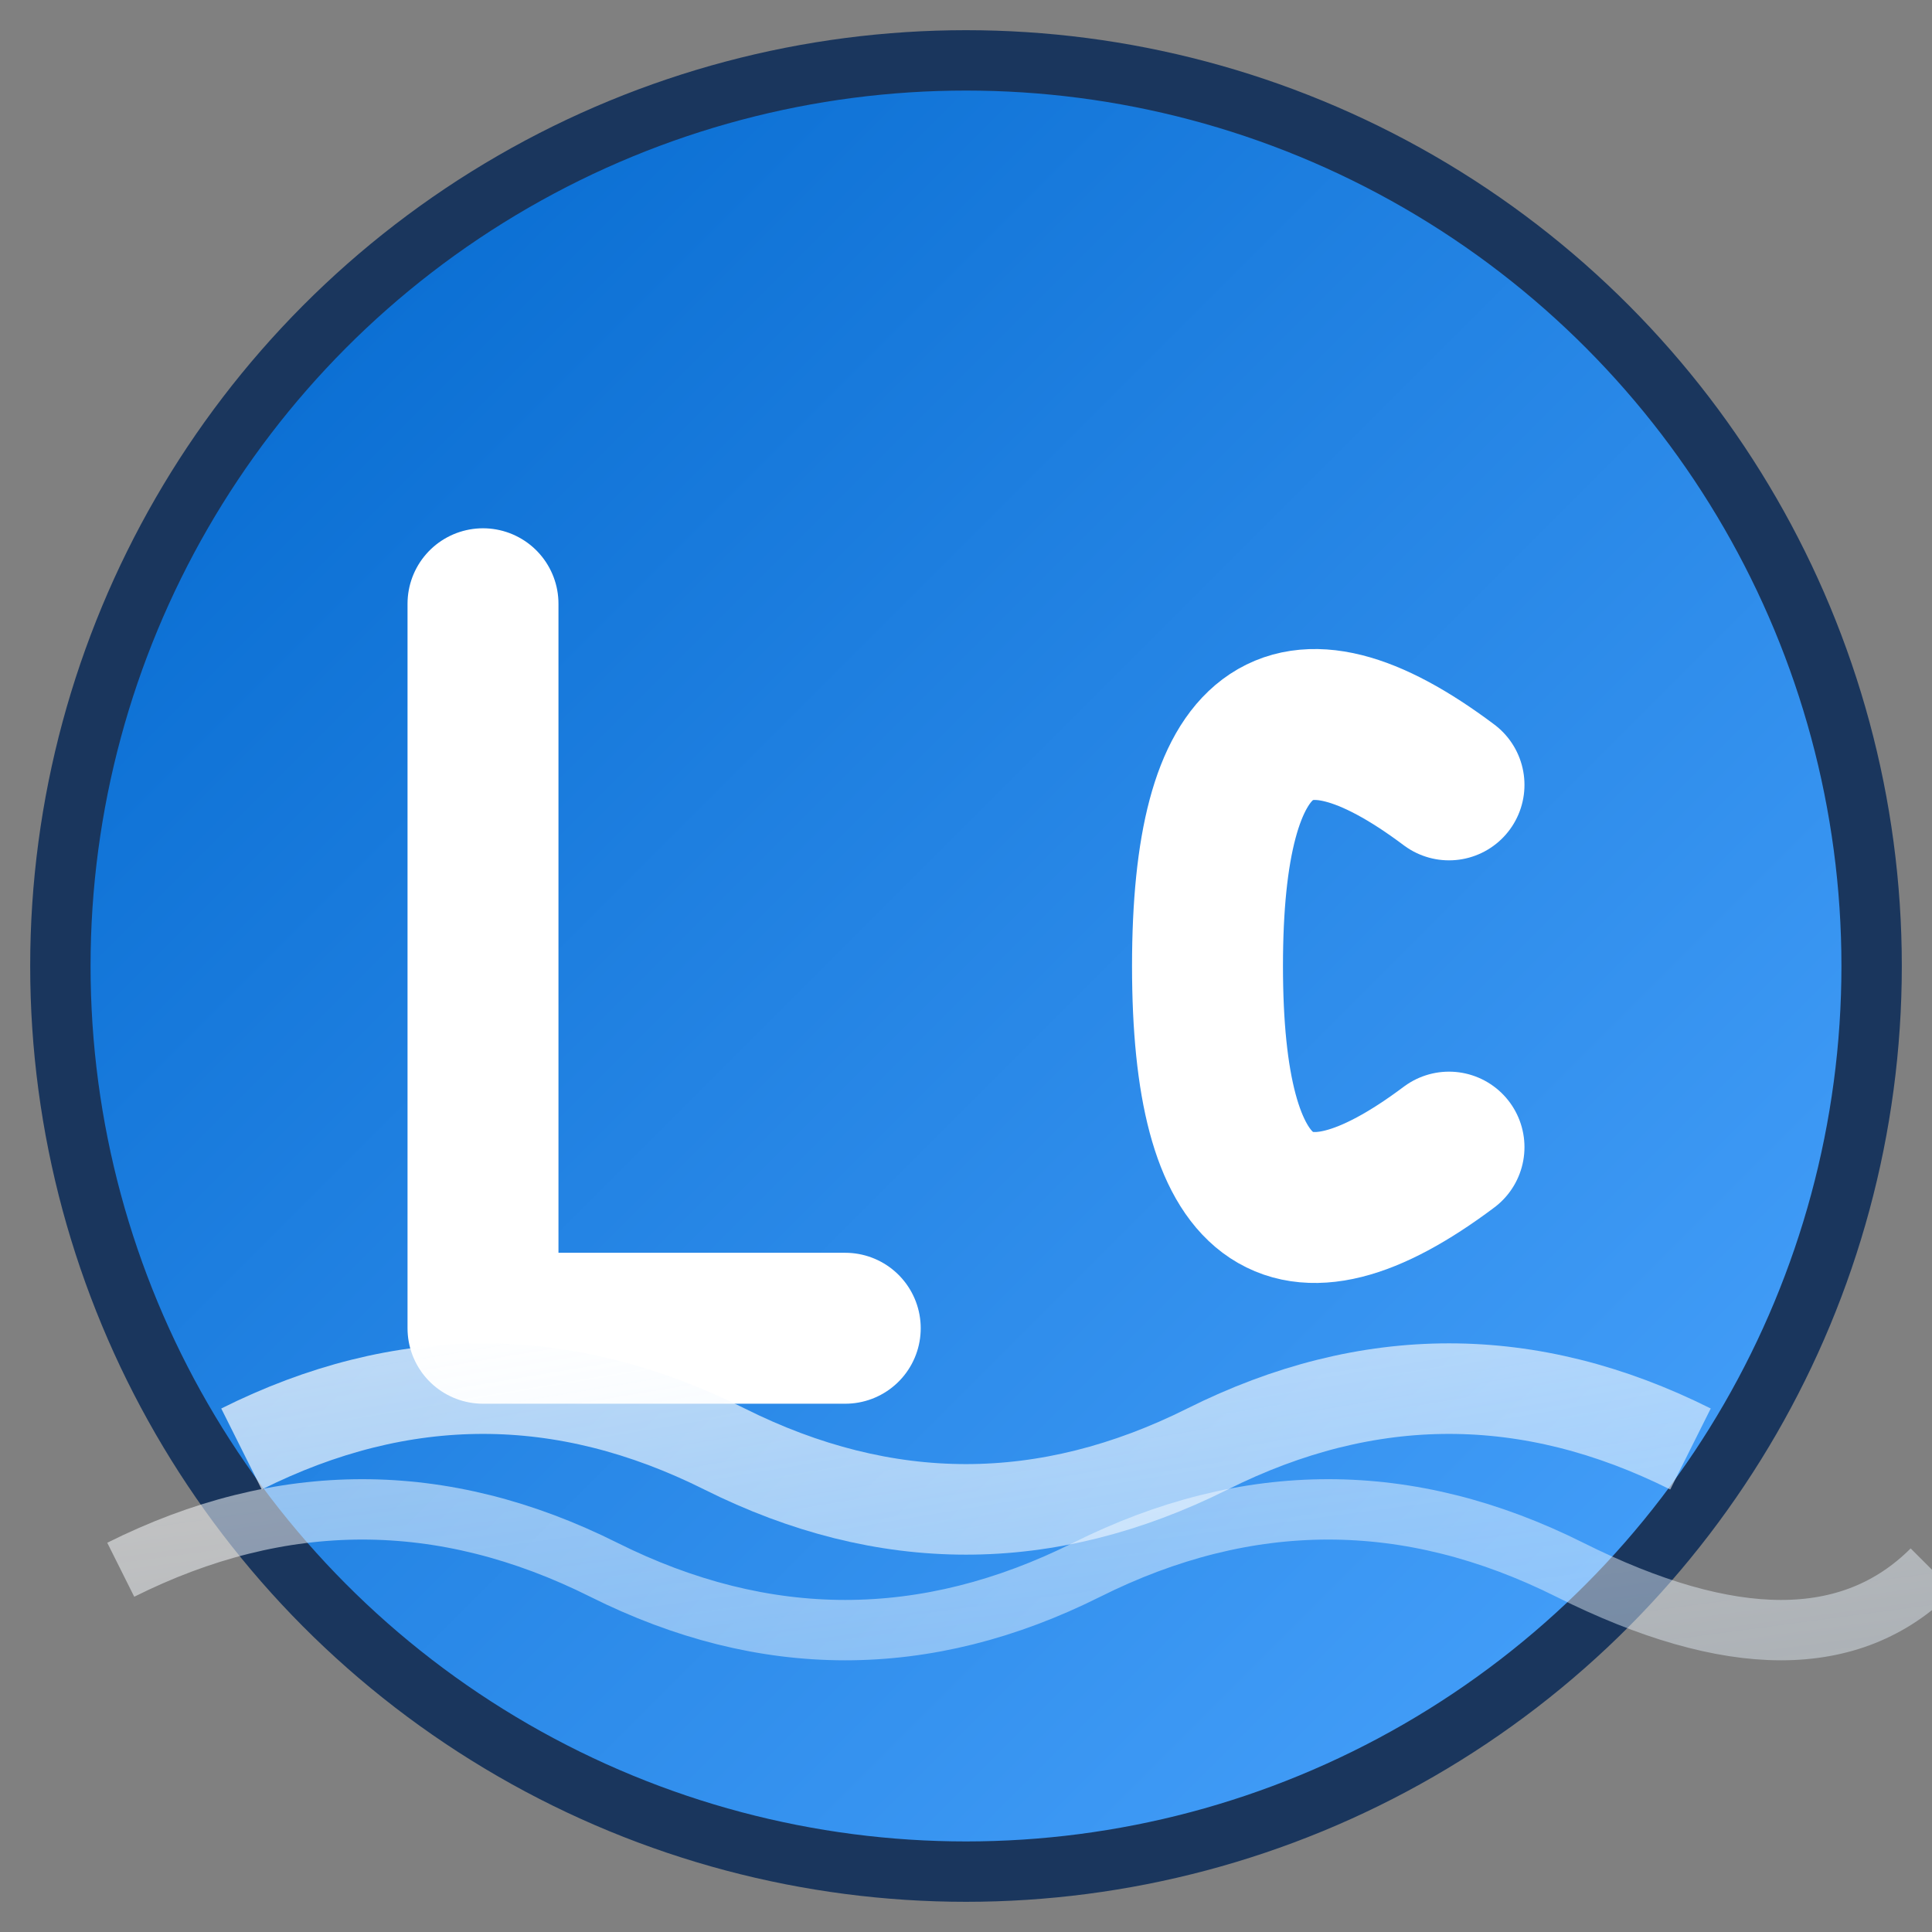
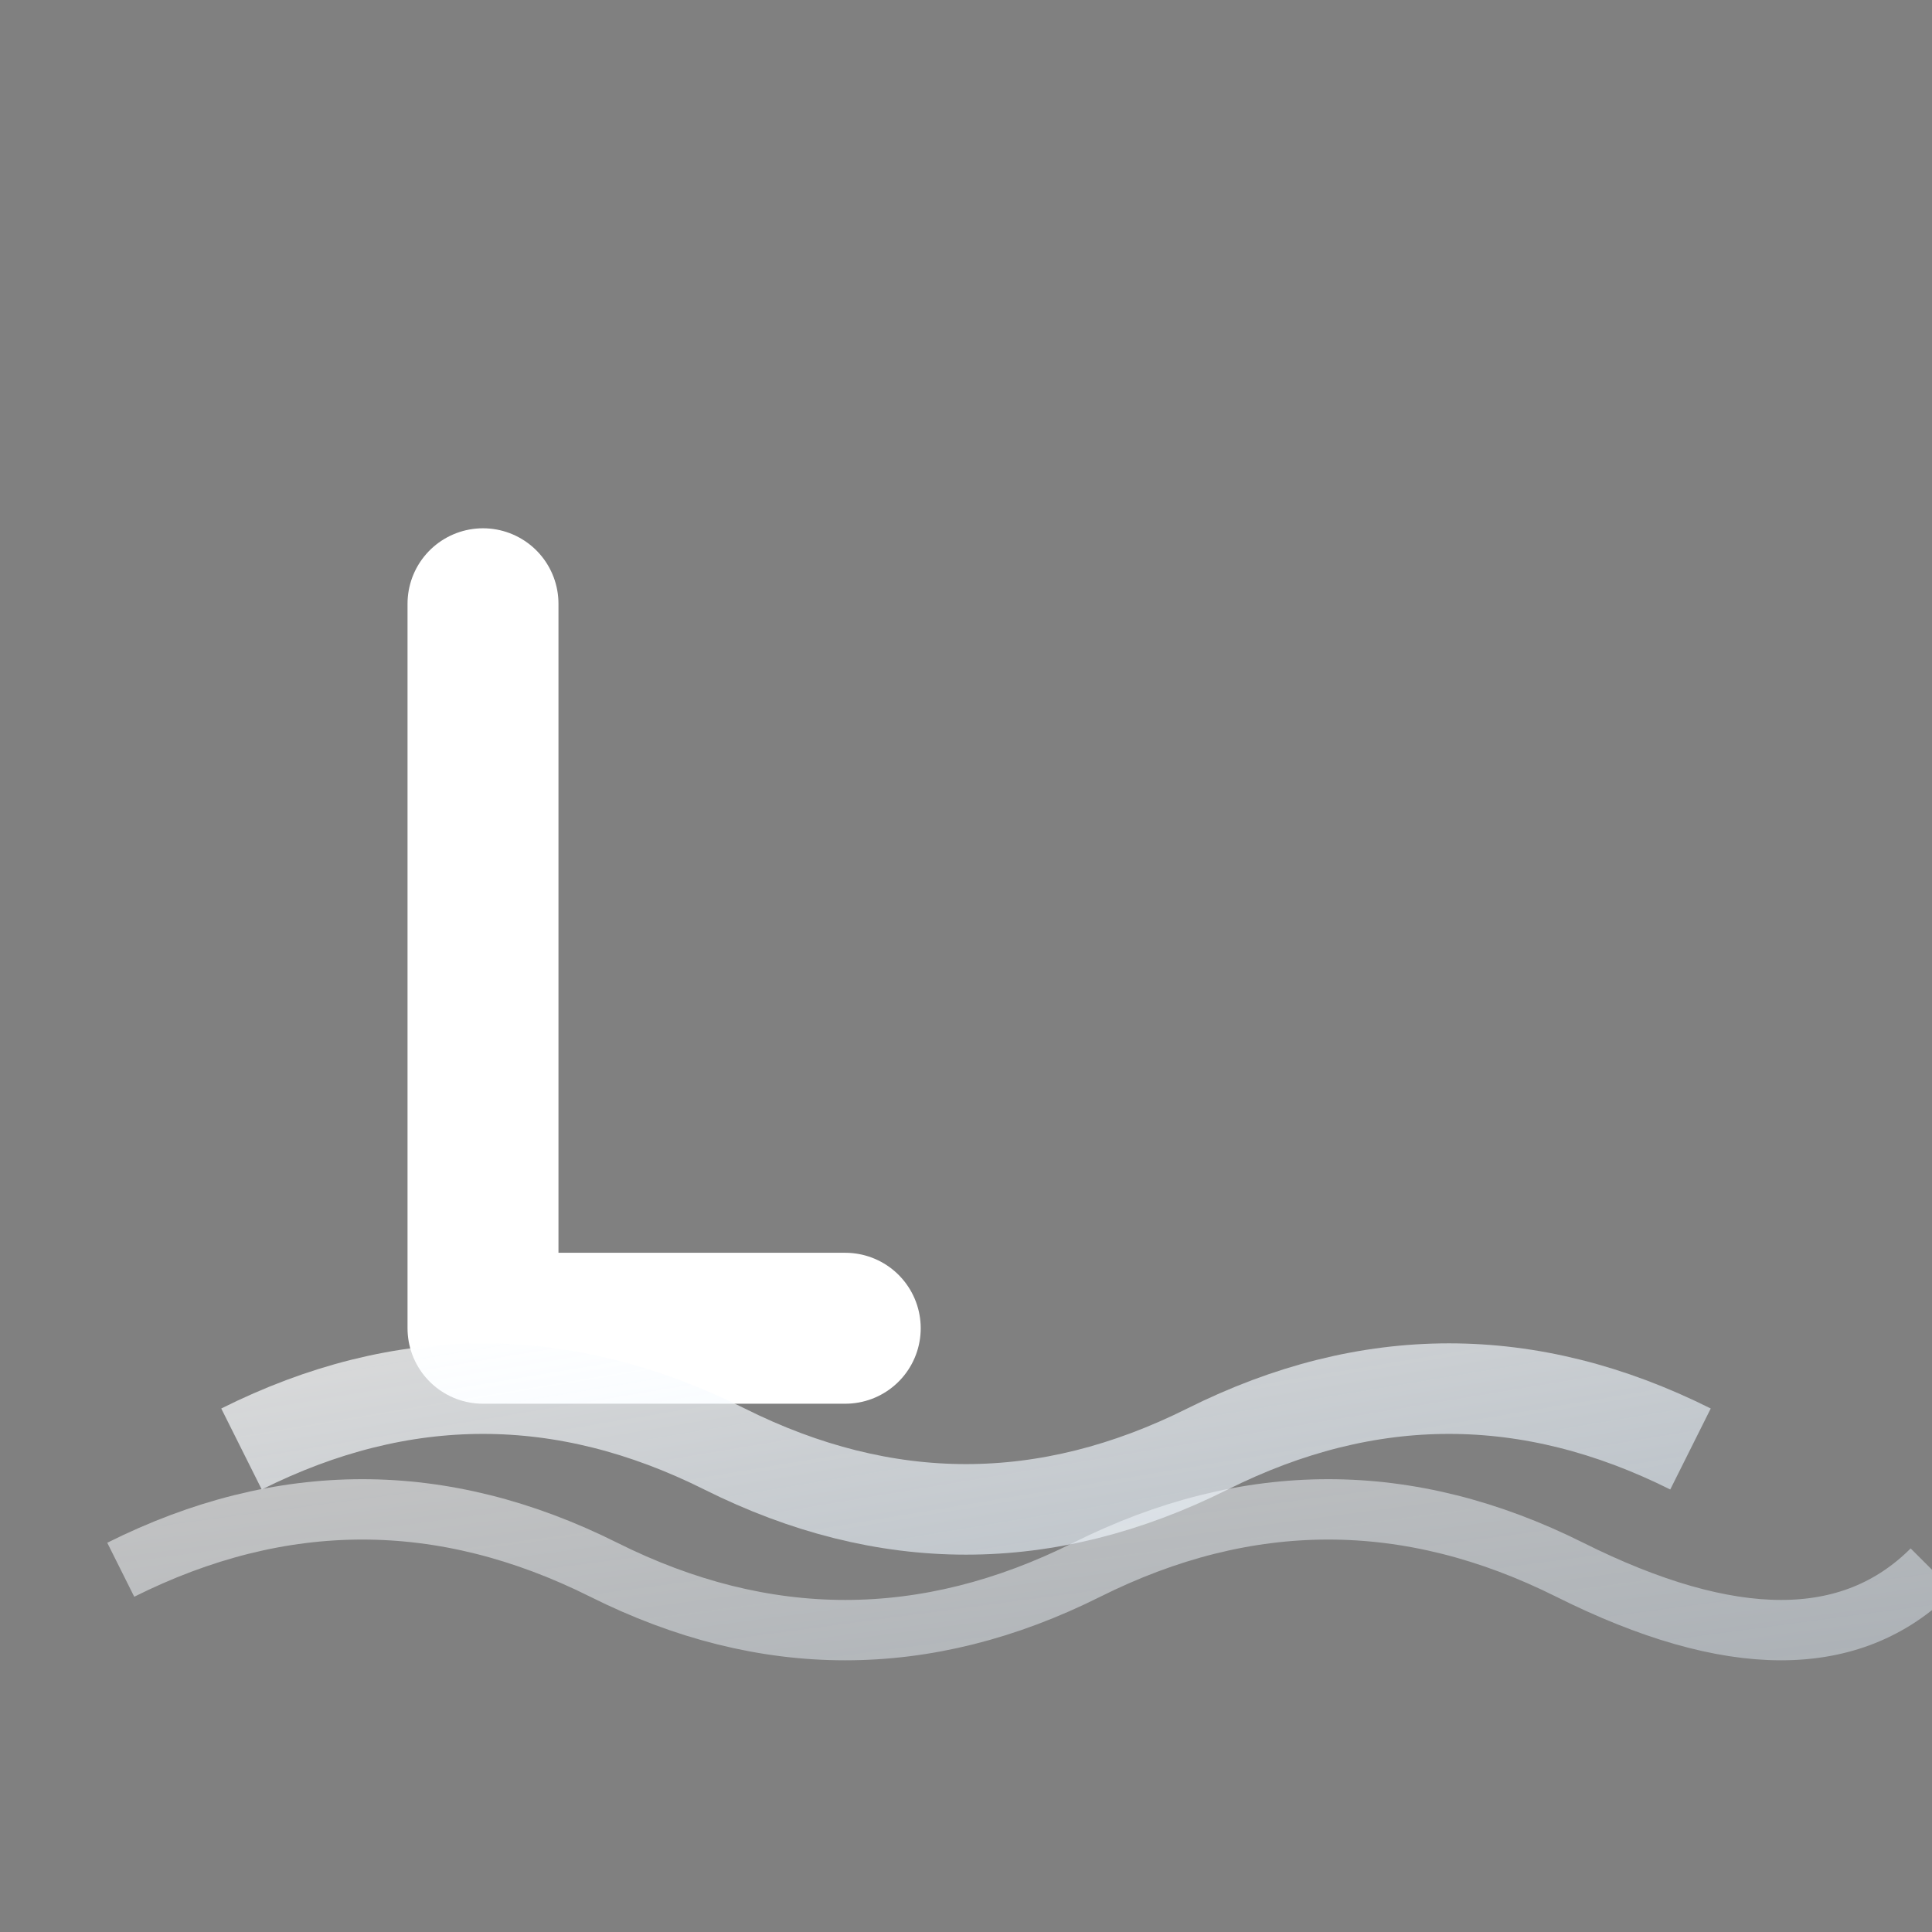
<svg xmlns="http://www.w3.org/2000/svg" viewBox="0 0 32 32" width="32" height="32">
  <rect x="0" y="0" width="32" height="32" fill="#808080" stroke="none" />
  <defs>
    <linearGradient id="bgGradient" x1="0%" y1="0%" x2="100%" y2="100%">
      <stop offset="0%" style="stop-color:#0066cc;stop-opacity:1" />
      <stop offset="100%" style="stop-color:#4da6ff;stop-opacity:1" />
    </linearGradient>
    <linearGradient id="waveGradient" x1="0%" y1="0%" x2="100%" y2="100%">
      <stop offset="0%" style="stop-color:#ffffff;stop-opacity:0.9" />
      <stop offset="100%" style="stop-color:#e6f3ff;stop-opacity:0.7" />
    </linearGradient>
  </defs>
-   <circle cx="16" cy="16" r="15" fill="url(#bgGradient)" stroke="#1a365d" stroke-width="1" />
  <g transform="translate(6, 8)">
    <path d="M2 2 L2 14 L8 14" stroke="#ffffff" stroke-width="2.5" fill="none" stroke-linecap="round" stroke-linejoin="round" />
-     <path d="M18 5 Q14 2 14 8 Q14 14 18 11" stroke="#ffffff" stroke-width="2.5" fill="none" stroke-linecap="round" />
  </g>
  <path d="M4 24 Q8 22 12 24 Q16 26 20 24 Q24 22 28 24" stroke="url(#waveGradient)" stroke-width="1.5" fill="none" opacity="0.8" />
  <path d="M2 26 Q6 24 10 26 Q14 28 18 26 Q22 24 26 26 Q30 28 32 26" stroke="url(#waveGradient)" stroke-width="1" fill="none" opacity="0.6" />
</svg>